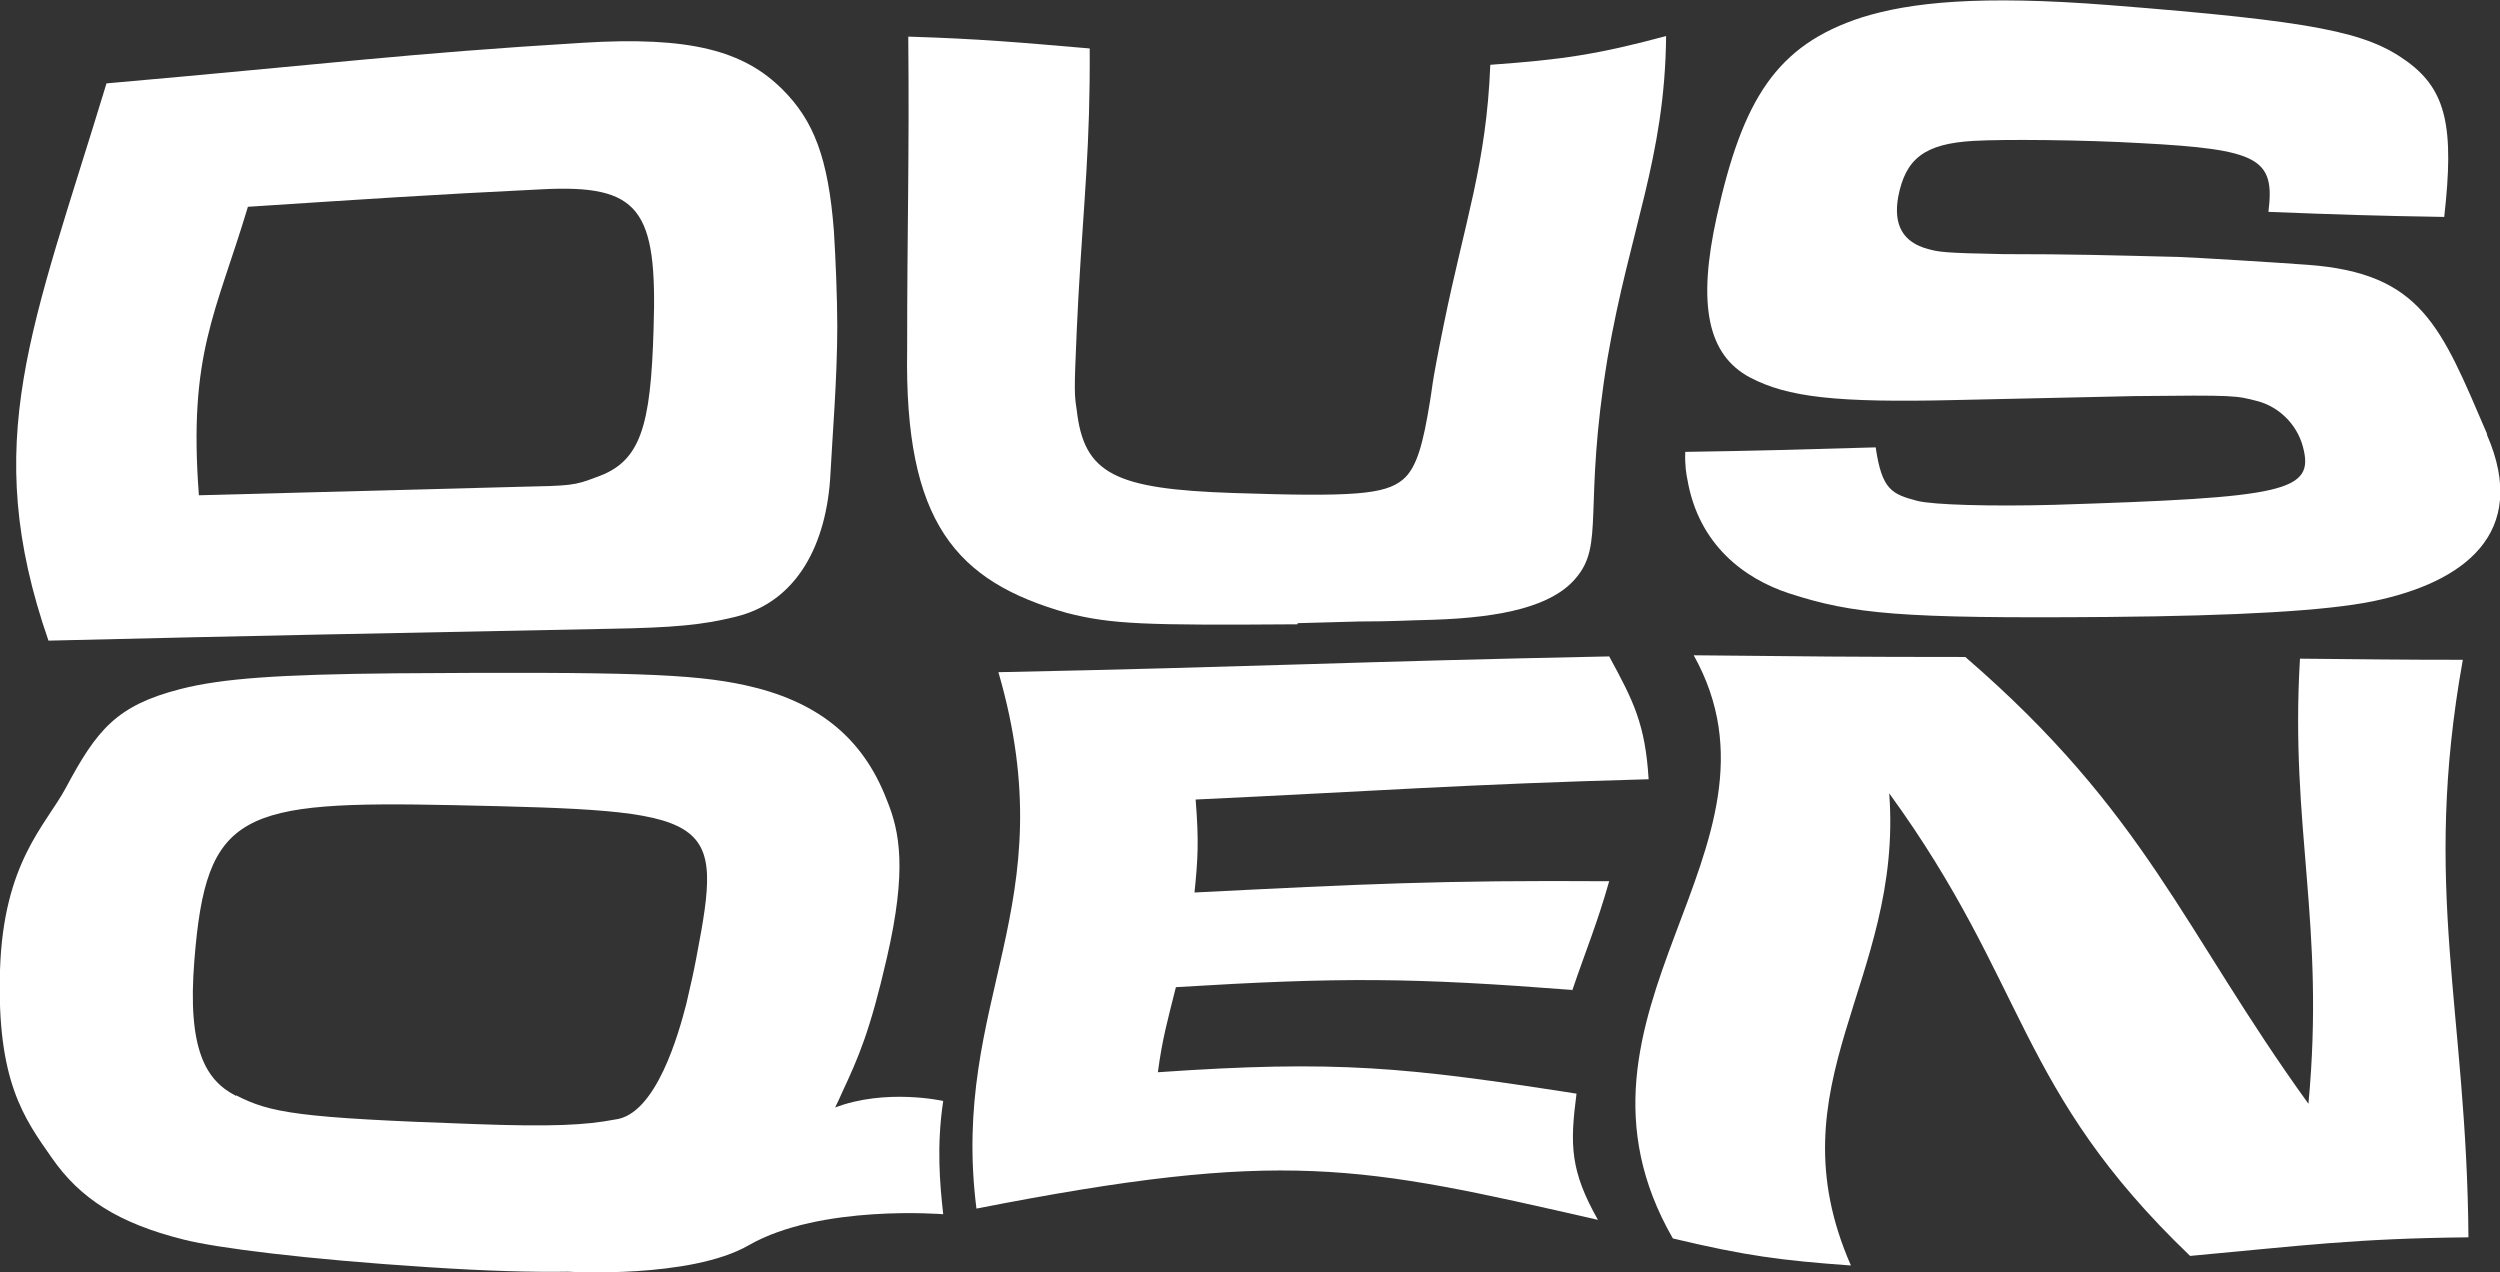
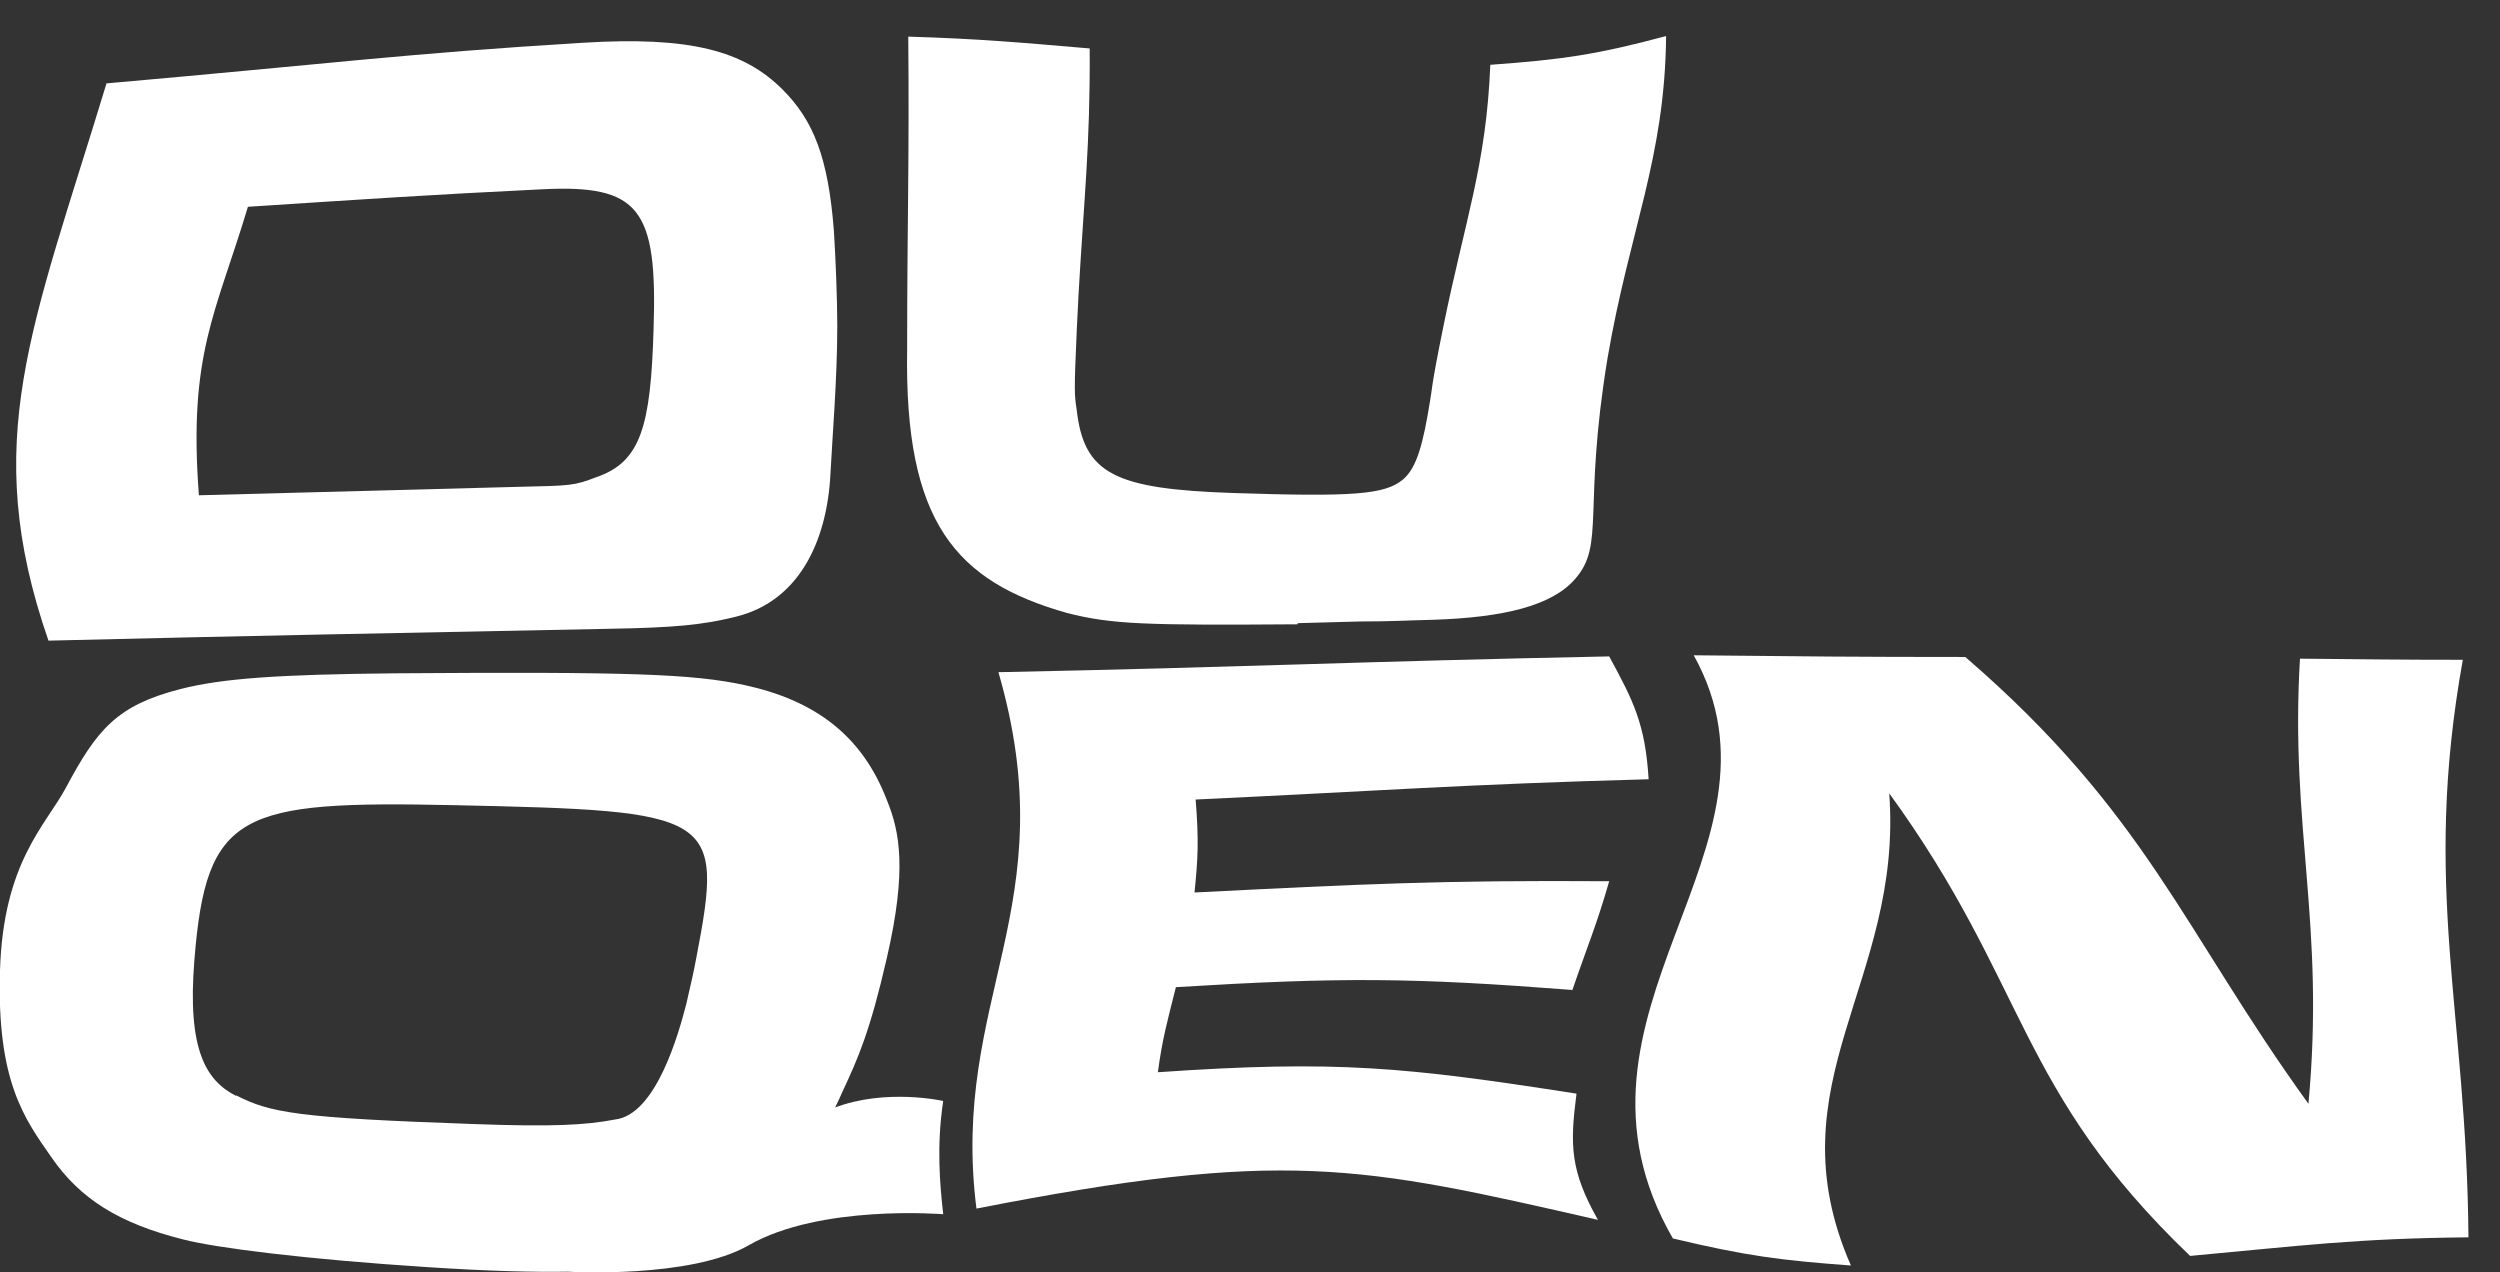
<svg xmlns="http://www.w3.org/2000/svg" id="Layer_2" viewBox="0 0 44.37 22.58">
  <rect x="0" y="0" width="44.37" height="22.58" fill="#333333" stroke="none" />
  <defs>
    <style>.cls-1{fill:#fff;}</style>
  </defs>
  <g id="Layer_1-2">
    <path class="cls-1" d="M10.8,11.16c1.18-.02,1.67-.07,2.24-.21,1.11-.26,1.64-1.3,1.7-2.56.03-.6.12-1.67.12-2.6,0-.5-.03-1.21-.06-1.69-.1-1.3-.36-1.96-.91-2.51-.69-.69-1.64-.95-3.56-.83-3.13.19-4.46.37-8.44.72C.57,5.83-.37,7.82.86,11.37c3.72-.09,5.92-.13,9.94-.21ZM4.4,3.67c2.16-.14,3.16-.21,5.21-.31,1.74-.09,2.06.34,1.99,2.47-.05,1.75-.23,2.37-1.02,2.64-.39.15-.45.15-1.37.17-2.27.06-3.44.09-5.68.15-.19-2.51.3-3.22.87-5.12Z" />
    <path class="cls-1" d="M23.03,11.06c.44-.01.66-.02,1.1-.03.58,0,.85-.02,1.3-.03,1.26-.04,2.12-.25,2.53-.73.53-.61.13-1.23.57-3.91.39-2.28,1.02-3.55,1.04-5.72-1.23.33-1.86.42-3.12.51-.07,1.77-.45,2.76-.83,4.63-.23,1.13-.2,1.12-.24,1.34-.12.74-.23,1.18-.48,1.39-.32.27-.9.31-3.01.24-2.11-.07-2.65-.34-2.78-1.47-.04-.27-.05-.3,0-1.41.01-.24.02-.37.03-.61.1-1.77.21-2.67.2-4.4-1.29-.11-1.94-.17-3.22-.21.02,2.21-.02,3.34-.02,5.56-.05,3.06.86,4.11,2.84,4.67.79.2,1.36.22,4.09.2Z" />
-     <path class="cls-1" d="M44.14,7.7c-.82-1.91-1.16-2.85-3.18-3-.54-.04-2-.13-2.3-.14-1.24-.03-1.86-.05-3.11-.05-1.08-.02-1.14-.04-1.33-.09-.45-.12-.62-.43-.53-.93.13-.67.46-.94,1.34-.99.52-.03,1.92-.02,2.96.04,2.1.11,2.39.27,2.27,1.22,1.27.05,1.9.07,3.12.09.18-1.59.04-2.25-.66-2.76-.72-.52-1.6-.71-5.29-1-2.3-.18-3.53-.05-4.39.22-1.51.49-2.11,1.45-2.57,3.53-.35,1.58-.16,2.46.59,2.86.67.35,1.52.45,3.64.4,1.27-.03,1.91-.04,3.18-.07,1.81-.02,1.8-.01,2.19.09.37.1.69.4.8.8.22.81-.29.91-4.42,1.04-1.13.03-2.14,0-2.42-.07-.45-.12-.63-.19-.74-.95-1.39.04-2.07.06-3.38.08-.01.23.02.41.04.5.2,1.15,1.01,1.75,1.8,2.01,1.14.37,1.97.45,5.66.42,2.32-.02,3.89-.11,4.71-.28,1.6-.33,2.78-1.2,2.02-2.95Z" />
    <path class="cls-1" d="M27.9,17.59c.27-.79.44-1.18.66-1.95-2.99-.02-4.38.05-7.36.2.06-.59.08-.91.02-1.65,3.21-.15,4.74-.27,8.04-.36-.06-.98-.27-1.39-.7-2.18-4.5.09-6.38.19-10.84.28,1.21,4.17-.86,5.79-.39,9.52,5.46-1.07,6.79-.77,11.03.2-.49-.87-.5-1.32-.38-2.24-3.02-.47-4.25-.6-7.43-.38.08-.6.17-.91.32-1.51,2.94-.18,4.2-.17,7.04.05Z" />
    <path class="cls-1" d="M43.69,11.71c-1.15,0-1.72-.01-2.87-.02-.18,3.01.45,4.69.15,7.9-2.23-3.09-2.87-5.15-6.09-7.93-1.93,0-2.89-.01-4.82-.03,1.92,3.44-2.68,6.34-.37,10.35,1.3.31,1.92.39,3.16.48-1.42-3.24.93-5.03.68-8.38,2.47,3.4,2.25,5.25,5.34,8.21,1.96-.18,2.93-.31,4.94-.33-.03-4.05-.83-6.18-.1-10.25Z" />
-     <path class="cls-1" d="M14.82,19.66c.05-.1.09-.19.13-.28.28-.6.49-1.07.79-2.38.36-1.56.23-2.24,0-2.8-.44-1.15-1.28-1.77-2.52-2.04-.92-.2-2.06-.24-6.2-.21-2.08.02-3.08.09-3.82.28-1.13.29-1.48.72-2.03,1.75C.81,14.65.06,15.3,0,17.22c-.06,1.97.43,2.63.92,3.33.5.72,1.18,1.16,2.34,1.45.59.15,2.17.35,4.34.49,1.07.07,1.87.09,2.48.08h0s2.17.13,3.21-.47c1.27-.73,3.45-.55,3.45-.55-.06-.54-.12-1.21,0-2.01,0,0-1.02-.23-1.93.12ZM4.19,19.45c-.53-.27-.87-.81-.74-2.41.21-2.64.81-2.83,4.61-2.75,4.64.1,4.79.15,4.3,2.7-.05.27-.09.44-.18.83-.13.5-.53,1.97-1.27,2.05-.52.1-1.12.13-2.49.08-3.16-.11-3.62-.2-4.23-.51Z" />
+     <path class="cls-1" d="M14.82,19.66c.05-.1.09-.19.13-.28.28-.6.49-1.07.79-2.38.36-1.56.23-2.24,0-2.8-.44-1.15-1.28-1.77-2.52-2.04-.92-.2-2.06-.24-6.2-.21-2.08.02-3.08.09-3.82.28-1.13.29-1.48.72-2.03,1.75C.81,14.65.06,15.3,0,17.22c-.06,1.97.43,2.63.92,3.33.5.72,1.18,1.16,2.34,1.45.59.15,2.17.35,4.34.49,1.07.07,1.87.09,2.48.08h0s2.17.13,3.21-.47c1.27-.73,3.45-.55,3.45-.55-.06-.54-.12-1.21,0-2.01,0,0-1.02-.23-1.93.12ZM4.19,19.45c-.53-.27-.87-.81-.74-2.41.21-2.64.81-2.83,4.61-2.75,4.64.1,4.79.15,4.3,2.7-.05.27-.09.44-.18.83-.13.5-.53,1.97-1.27,2.05-.52.1-1.12.13-2.49.08-3.16-.11-3.62-.2-4.23-.51" />
  </g>
</svg>